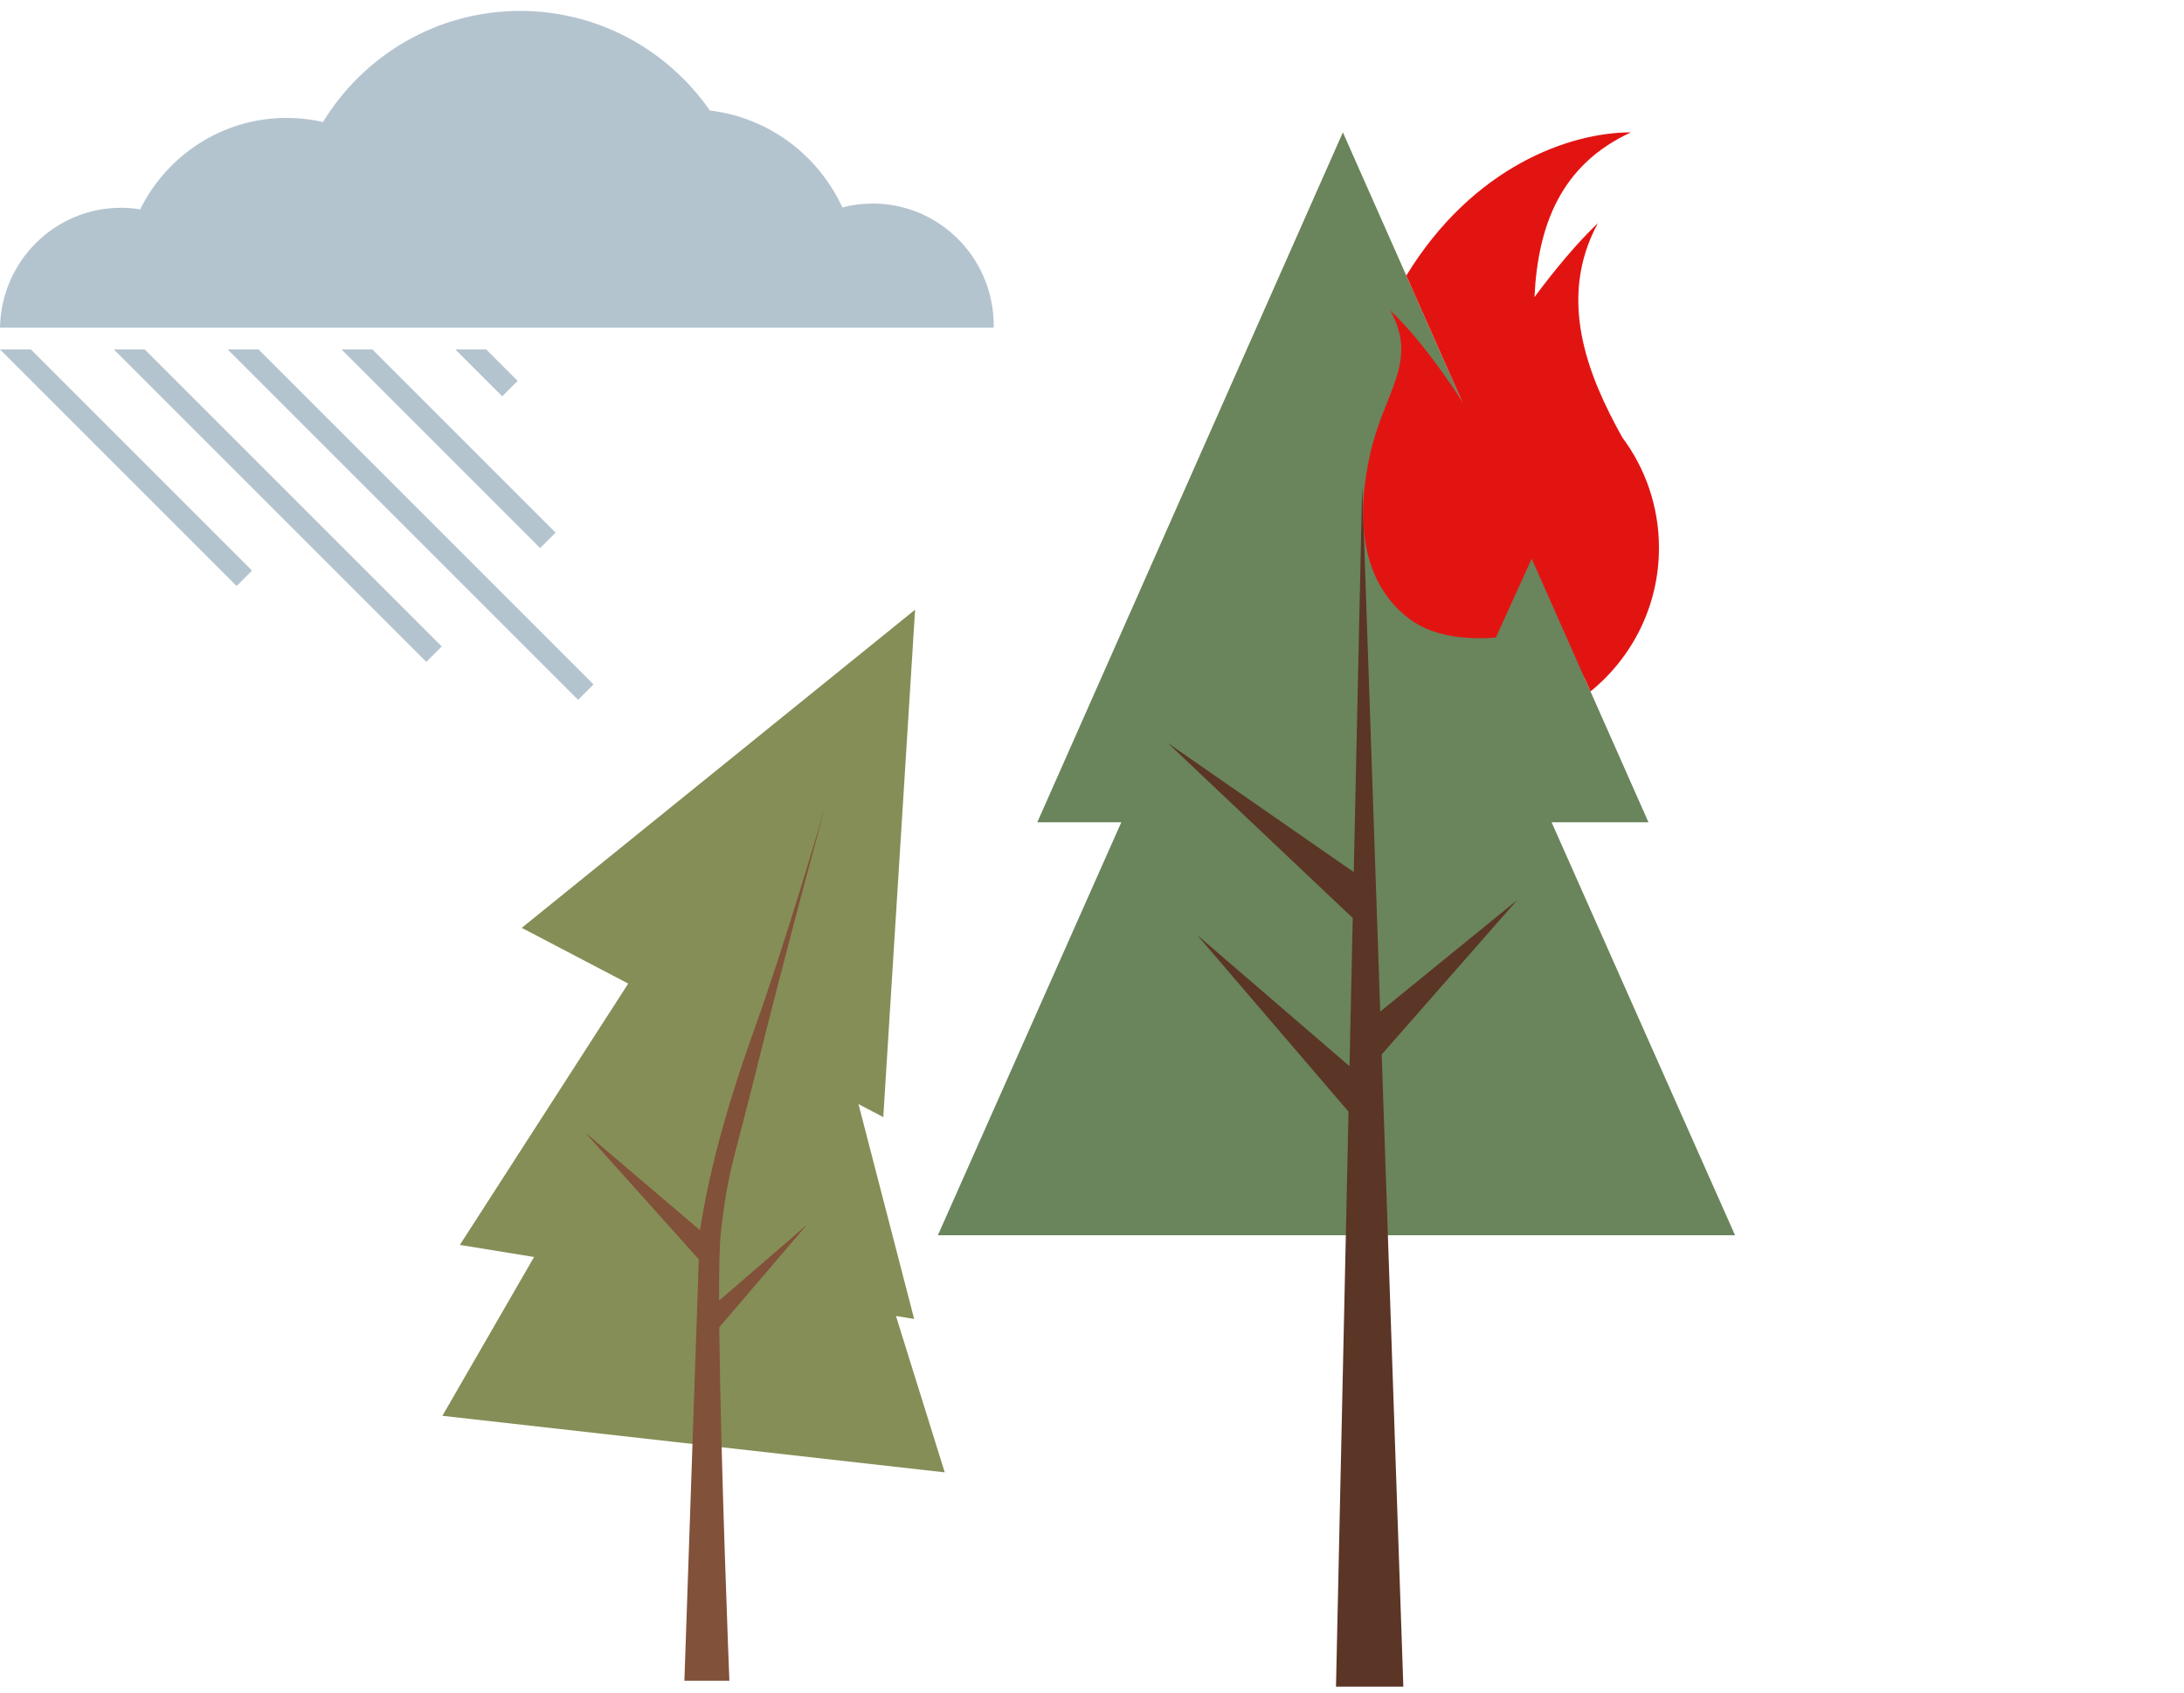
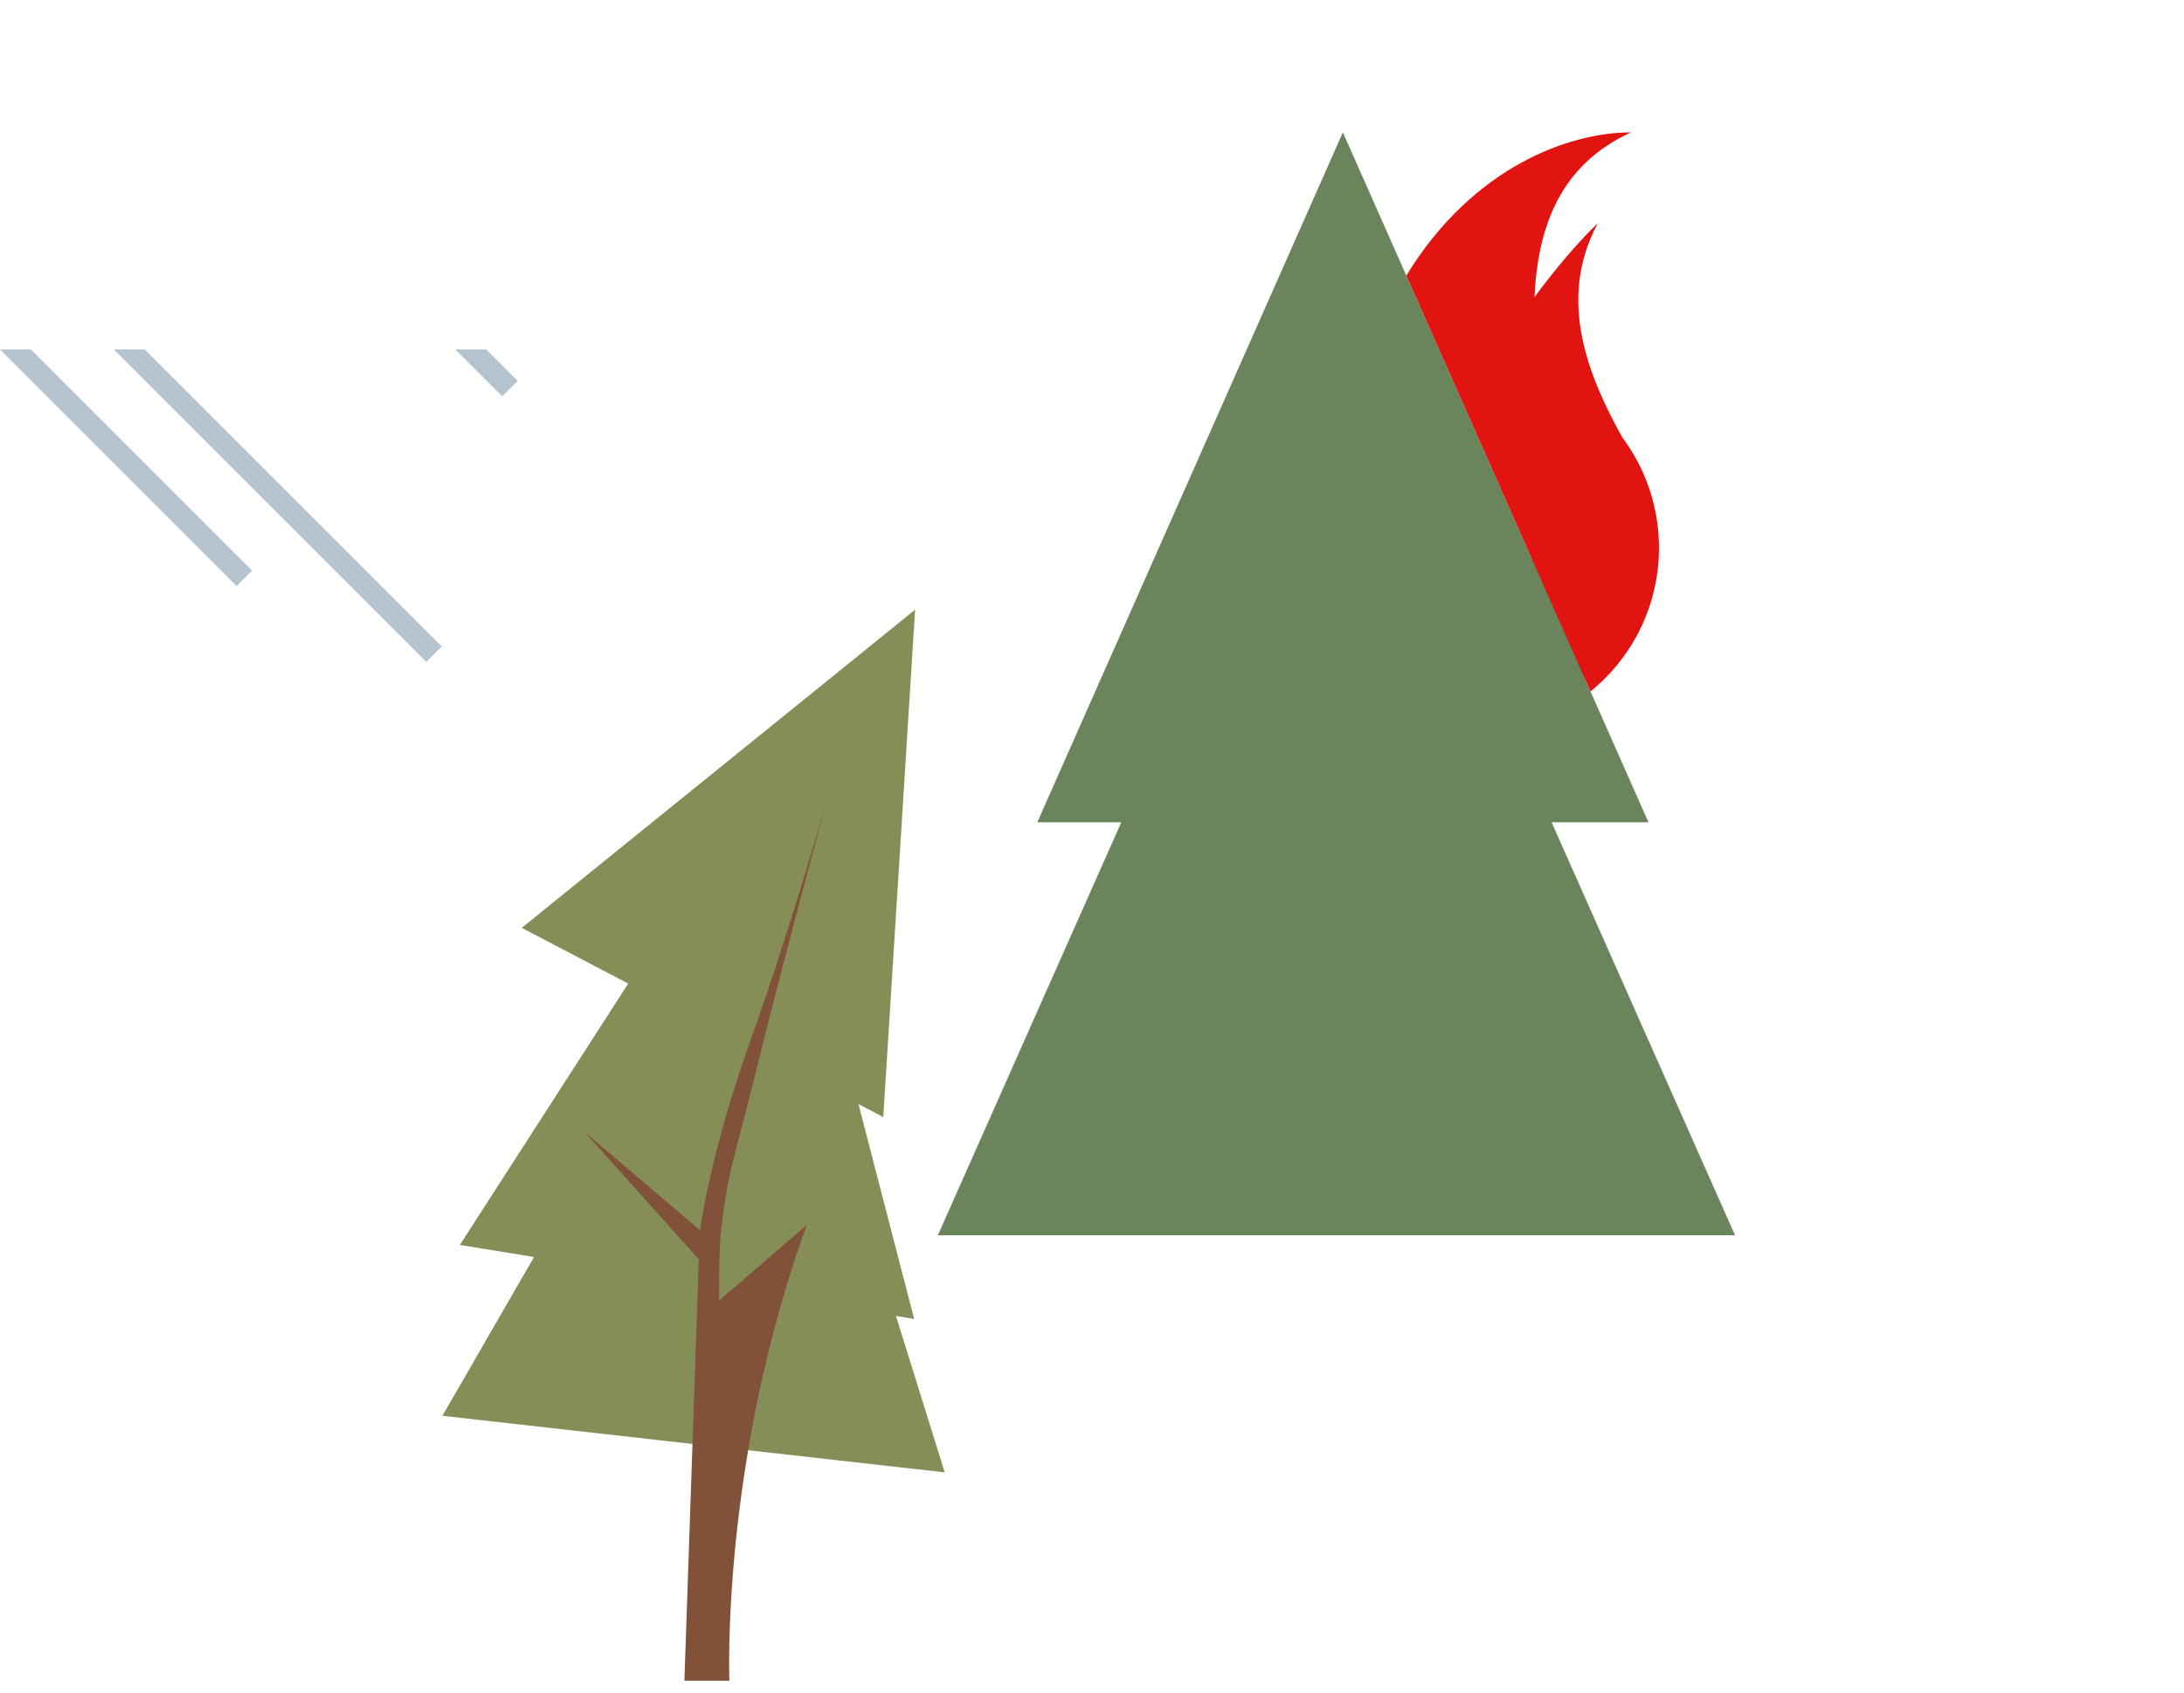
<svg xmlns="http://www.w3.org/2000/svg" width="200" height="155" viewBox="0 0 200 155" fill="none">
  <path d="M150.957 75.301L122.974 12.121L94.991 75.301H102.684L85.886 113.121H158.886L142.088 75.301H150.957Z" fill="#6A845C" />
-   <path d="M128.511 154.457H122.344L123.492 101.802L109.63 85.626L123.583 97.643L123.879 84.071L106.934 68.036L123.971 79.865L124.743 44.457L126.393 92.638L138.933 82.43L126.528 96.565L128.511 154.457Z" fill="#5B3526" />
-   <path d="M136.658 41.639C135.462 38.91 131.058 31.934 127.324 28.446C129.938 33.178 126.735 35.867 125.458 41.639C124.181 47.412 124.607 53.187 128.934 56.578C133.37 60.055 141.4 57.728 143.691 57.118C144.941 55.898 137.131 42.719 136.658 41.639Z" fill="#E21412" />
  <path d="M140.316 51.049L145.316 62.049H135.316L140.316 51.049Z" fill="#6A845C" />
  <path d="M145.65 63.32L128.783 25.238C134.884 15.257 143.738 12.121 149.354 12.121C142.939 15.079 140.833 20.62 140.519 27.209C142.424 24.645 144.431 22.242 146.326 20.435C142.555 27.405 145.431 34.439 148.565 40.064C150.673 42.886 151.92 46.385 151.92 50.174C151.92 55.477 149.476 60.212 145.65 63.32Z" fill="#E21412" />
  <path d="M80.886 102.299L83.8 55.834L47.778 84.969L57.53 90.074L42.112 114.005L48.907 115.112L40.513 129.655L86.513 134.834L82.047 120.513L83.713 120.785L78.616 101.111L80.886 102.299Z" fill="#858E56" />
-   <path d="M66.793 153.915H62.674L63.993 115.327L53.557 103.684L64.107 112.659C64.785 108.169 66.225 102.196 69.059 94.319C71.936 86.324 75.557 73.915 75.557 73.915C75.557 73.915 71.897 87.305 69.059 98.782C68.543 100.868 68.13 102.44 67.788 103.739C66.877 107.204 66.478 108.722 66.015 112.86C65.891 113.971 65.844 116.215 65.851 119.106L73.885 112.171L65.867 121.549C65.992 133.885 66.793 153.915 66.793 153.915Z" fill="#82513A" />
-   <path d="M0 30H90.998C90.999 29.936 91 29.872 91 29.807C91 23.639 86.038 18.638 79.916 18.638C78.957 18.638 78.026 18.761 77.138 18.992C74.942 14.218 70.403 10.761 65.009 10.121C61.176 4.606 54.824 1 47.636 1C40.001 1 33.308 5.069 29.578 11.173C28.507 10.928 27.393 10.798 26.248 10.798C20.375 10.798 15.291 14.207 12.839 19.168C12.267 19.076 11.68 19.028 11.082 19.028C5.026 19.028 0.105 23.923 0 30Z" fill="#B4C4CF" />
+   <path d="M66.793 153.915H62.674L63.993 115.327L53.557 103.684L64.107 112.659C64.785 108.169 66.225 102.196 69.059 94.319C71.936 86.324 75.557 73.915 75.557 73.915C75.557 73.915 71.897 87.305 69.059 98.782C68.543 100.868 68.13 102.44 67.788 103.739C66.877 107.204 66.478 108.722 66.015 112.86C65.891 113.971 65.844 116.215 65.851 119.106L73.885 112.171C65.992 133.885 66.793 153.915 66.793 153.915Z" fill="#82513A" />
  <path d="M21.667 53.667L0 32H2.828L23.081 52.253L21.667 53.667Z" fill="#B4C4CF" />
  <path d="M39.041 60.616L10.425 32H13.253L40.455 59.202L39.041 60.616Z" fill="#B4C4CF" />
-   <path d="M52.94 64.091L20.849 32H23.677L54.355 62.677L52.94 64.091Z" fill="#B4C4CF" />
-   <path d="M49.465 50.193L31.273 32H34.101L50.88 48.779L49.465 50.193Z" fill="#B4C4CF" />
  <path d="M45.991 36.293L41.698 32H44.526L47.405 34.879L45.991 36.293Z" fill="#B4C4CF" />
</svg>